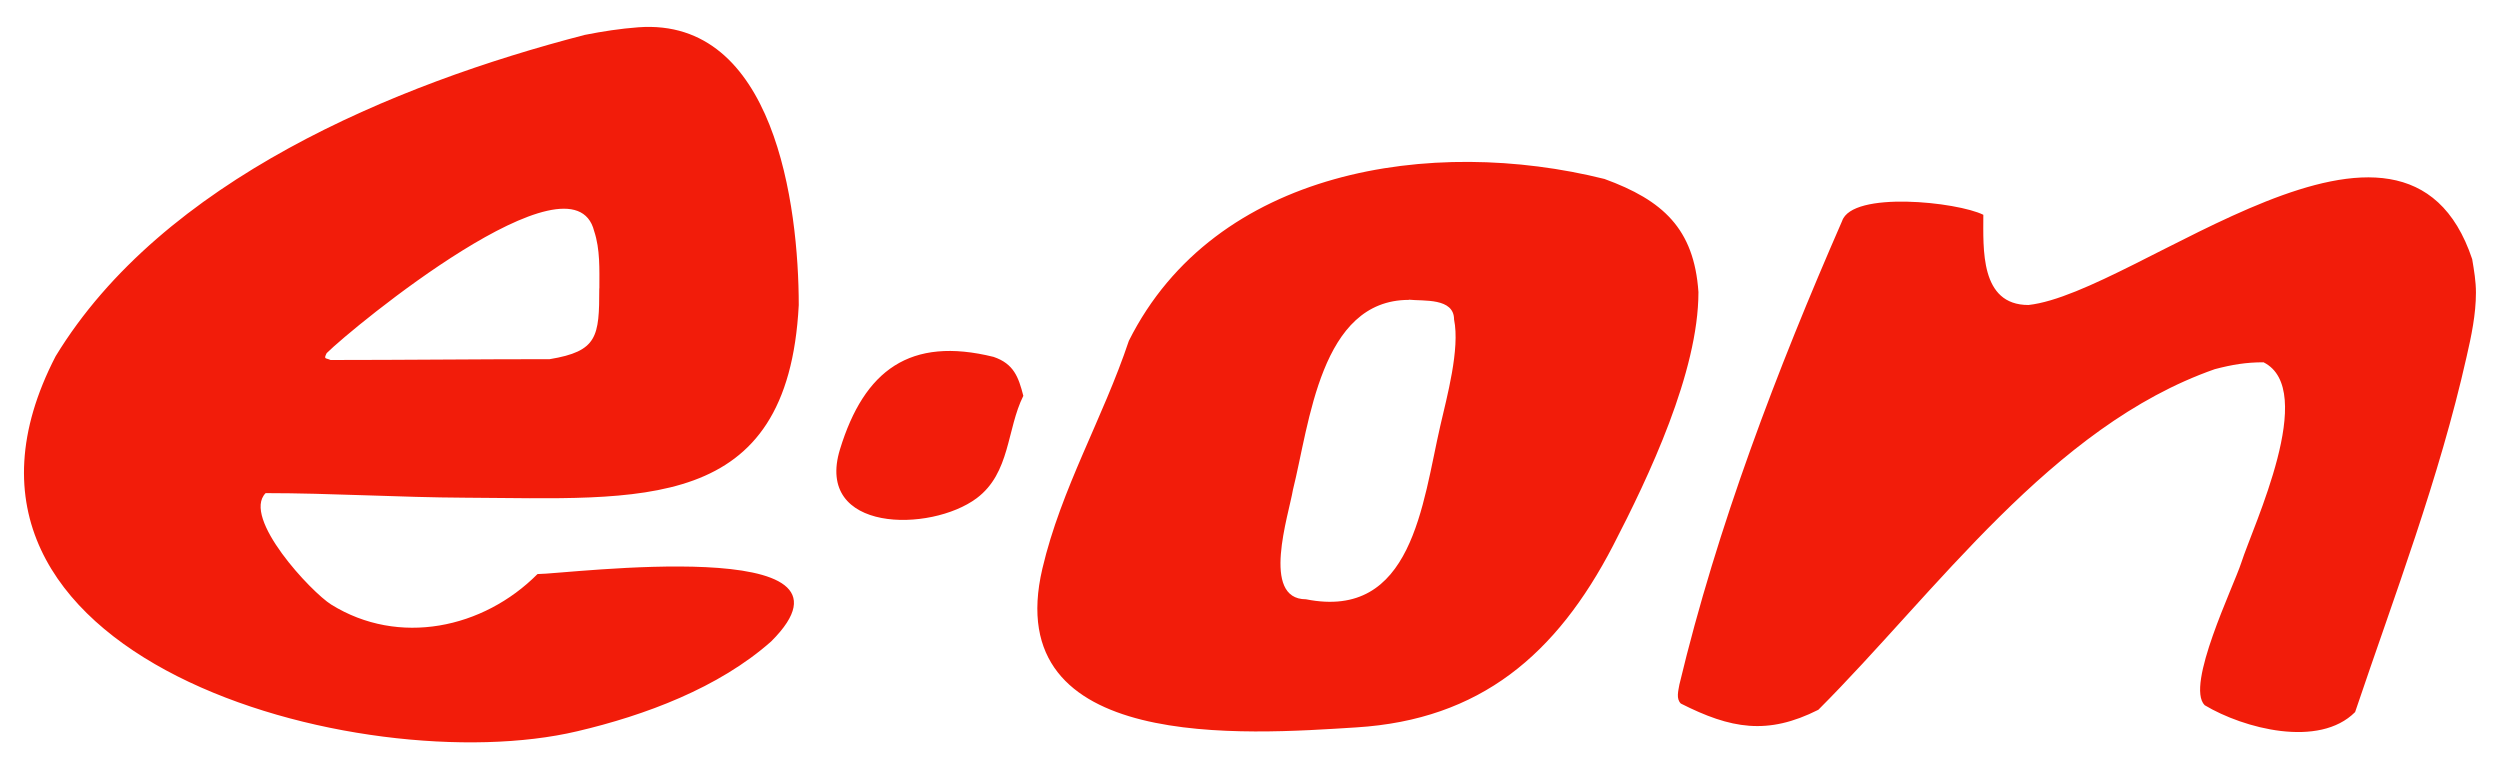
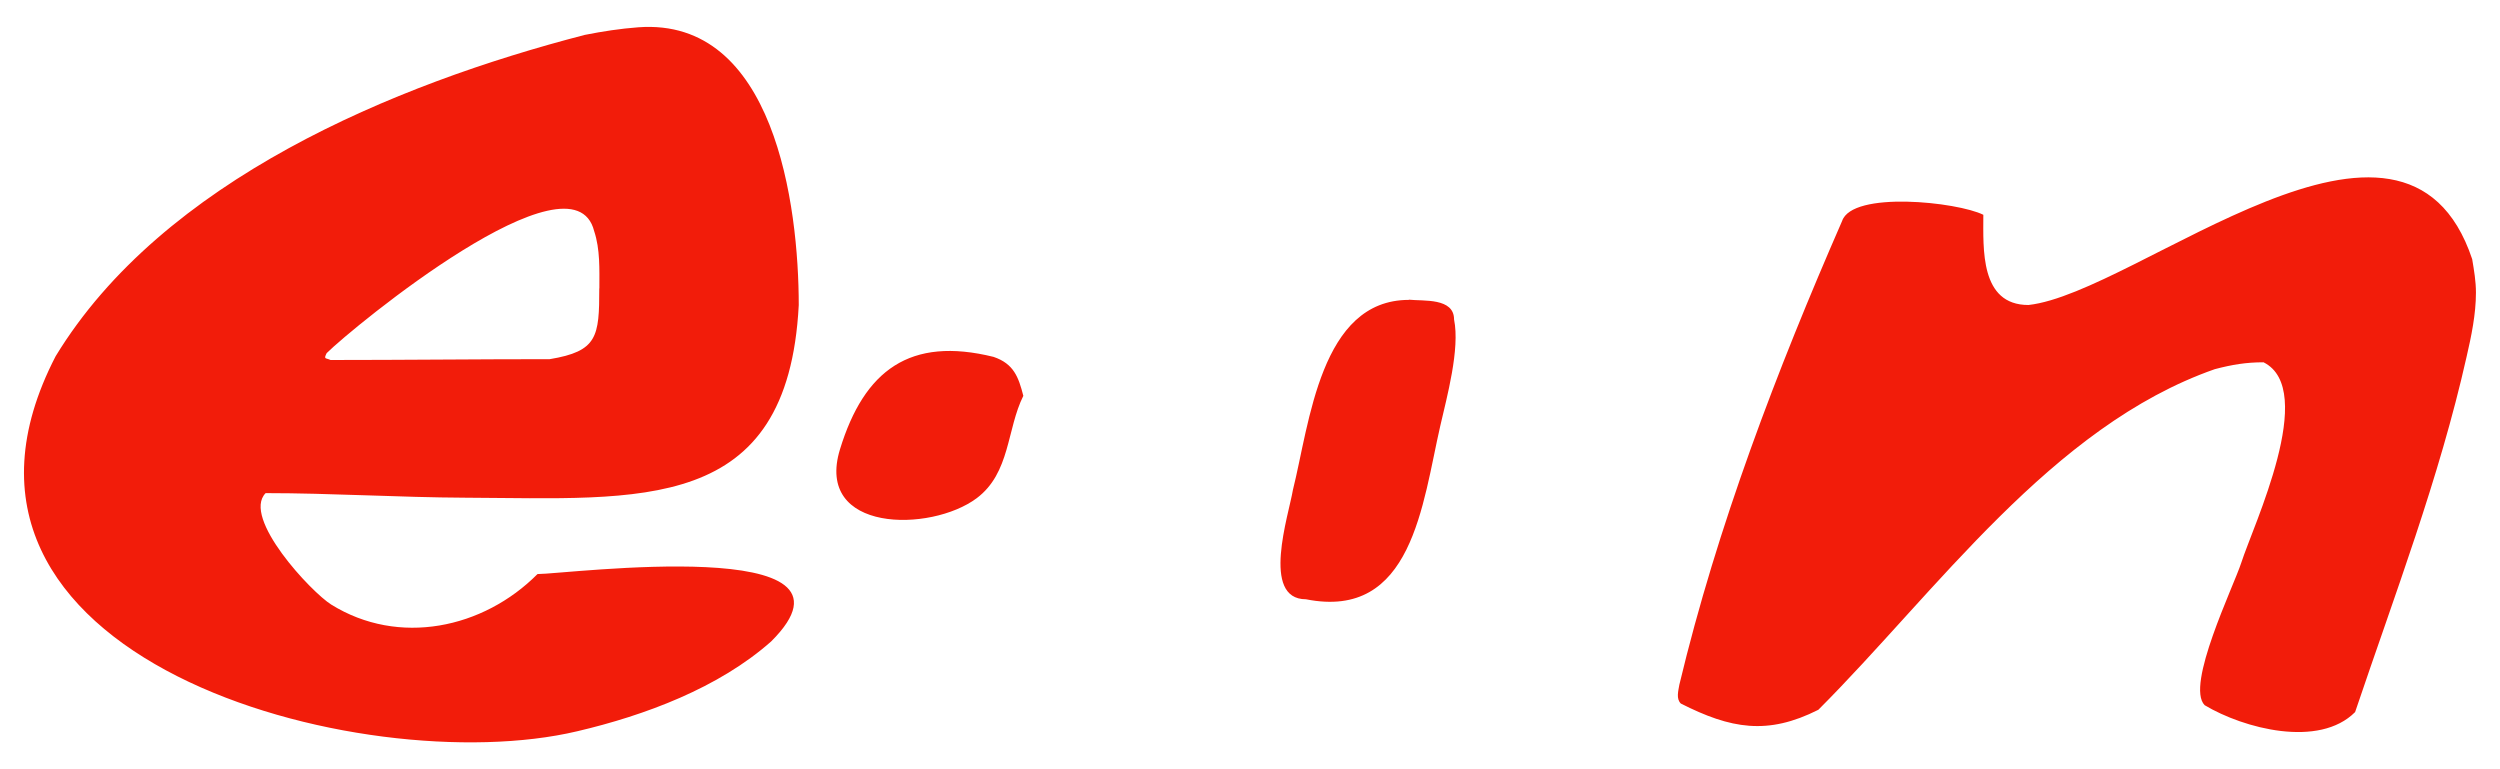
<svg xmlns="http://www.w3.org/2000/svg" width="240" height="73.846" fill-rule="evenodd" shape-rendering="geometricPrecision" text-rendering="geometricPrecision" image-rendering="optimizeQuality" clip-rule="evenodd" viewBox="0 0 240 73.846" version="1">
  <g>
-     <path fill="#f21c0a" d="M163.05 28.05c0 7.65-4.76 17.7-8.2 24.34-5.42 10.44-12.74 16.7-24.65 17.44-10.52.66-34.3 2.48-30.13-15.25 1.8-7.68 5.82-14.44 8.3-21.86 8.27-16.52 29.1-19.67 45.66-15.54 5.6 2.04 8.6 4.77 9.02 10.85zm-27.8.74c-8.5 0-9.53 11.86-11.13 18.24-.4 2.4-3.1 10.5 1.25 10.5 10.23 2.04 11.18-9.18 12.9-16.66.63-2.75 1.9-7.36 1.32-10.2 0-2.1-2.94-1.75-4.34-1.9zm-58.57.5C75.63 49.42 61.5 47.85 44.7 47.78c-6.37-.03-12.9-.44-19.2-.44-2.32 2.36 4.4 9.52 6.3 10.7 6.48 4.03 14.6 2.3 19.8-2.93 2.8 0 32.84-3.92 22.44 6.46C69 66.04 61.9 68.68 55.42 70.2c-20.6 4.88-65.1-6.96-50.08-36C15.6 17.34 37.8 8.1 56.14 3.35c1.72-.34 3.4-.6 5.14-.73 13.05-.96 15.4 17.04 15.4 26.7zm-19.14-1.6c0-1.83.08-3.76-.5-5.5C55 14.06 33.88 31.4 31.36 33.9c-.32.63-.08.44.37.66 7 0 14.04-.08 21.04-.08 4.6-.76 4.76-2.16 4.76-6.8zM98.24 38c-1.6 3.2-1.24 7.4-4.48 9.83-4.42 3.3-15.58 3.32-13.12-4.7 2.33-7.6 6.73-10.85 14.74-8.87 1.95.66 2.4 1.95 2.86 3.74zm139.45-9.9c0 2.06-.44 4.17-.9 6.16-2.63 11.7-6.9 22.83-10.7 34.1-3.47 3.48-10.7 1.58-14.44-.66-1.87-1.87 2.78-11.4 3.52-13.7 1.14-3.55 7.36-16.6 2.13-19.22-1.67 0-3 .22-4.68.66-15.66 5.48-26.78 21.42-38.06 32.7-4.88 2.46-8.4 1.83-13.2-.6-.47-.46-.24-1.22-.14-1.82 3.63-15.18 9.38-30.22 15.62-44.5.98-2.92 11.06-1.84 13.56-.6 0 3.24-.34 8.66 4.33 8.66 10.46-1.15 36.1-23.87 42.6-4.4.18 1.1.36 2.1.36 3.23z" />
+     <path fill="#f21c0a" d="M163.05 28.05zm-27.8.74c-8.5 0-9.53 11.86-11.13 18.24-.4 2.4-3.1 10.5 1.25 10.5 10.23 2.04 11.18-9.18 12.9-16.66.63-2.75 1.9-7.36 1.32-10.2 0-2.1-2.94-1.75-4.34-1.9zm-58.57.5C75.63 49.42 61.5 47.85 44.7 47.78c-6.37-.03-12.9-.44-19.2-.44-2.32 2.36 4.4 9.52 6.3 10.7 6.48 4.03 14.6 2.3 19.8-2.93 2.8 0 32.84-3.92 22.44 6.46C69 66.04 61.9 68.68 55.42 70.2c-20.6 4.88-65.1-6.96-50.08-36C15.6 17.34 37.8 8.1 56.14 3.35c1.72-.34 3.4-.6 5.14-.73 13.05-.96 15.4 17.04 15.4 26.7zm-19.14-1.6c0-1.83.08-3.76-.5-5.5C55 14.06 33.88 31.4 31.36 33.9c-.32.63-.08.44.37.66 7 0 14.04-.08 21.04-.08 4.6-.76 4.76-2.16 4.76-6.8zM98.24 38c-1.6 3.2-1.24 7.4-4.48 9.83-4.42 3.3-15.58 3.32-13.12-4.7 2.33-7.6 6.73-10.85 14.74-8.87 1.95.66 2.4 1.95 2.86 3.74zm139.45-9.9c0 2.06-.44 4.17-.9 6.16-2.63 11.7-6.9 22.83-10.7 34.1-3.47 3.48-10.7 1.58-14.44-.66-1.87-1.87 2.78-11.4 3.52-13.7 1.14-3.55 7.36-16.6 2.13-19.22-1.67 0-3 .22-4.68.66-15.66 5.48-26.78 21.42-38.06 32.7-4.88 2.46-8.4 1.83-13.2-.6-.47-.46-.24-1.22-.14-1.82 3.63-15.18 9.38-30.22 15.62-44.5.98-2.92 11.06-1.84 13.56-.6 0 3.24-.34 8.66 4.33 8.66 10.46-1.15 36.1-23.87 42.6-4.4.18 1.1.36 2.1.36 3.23z" />
  </g>
</svg>